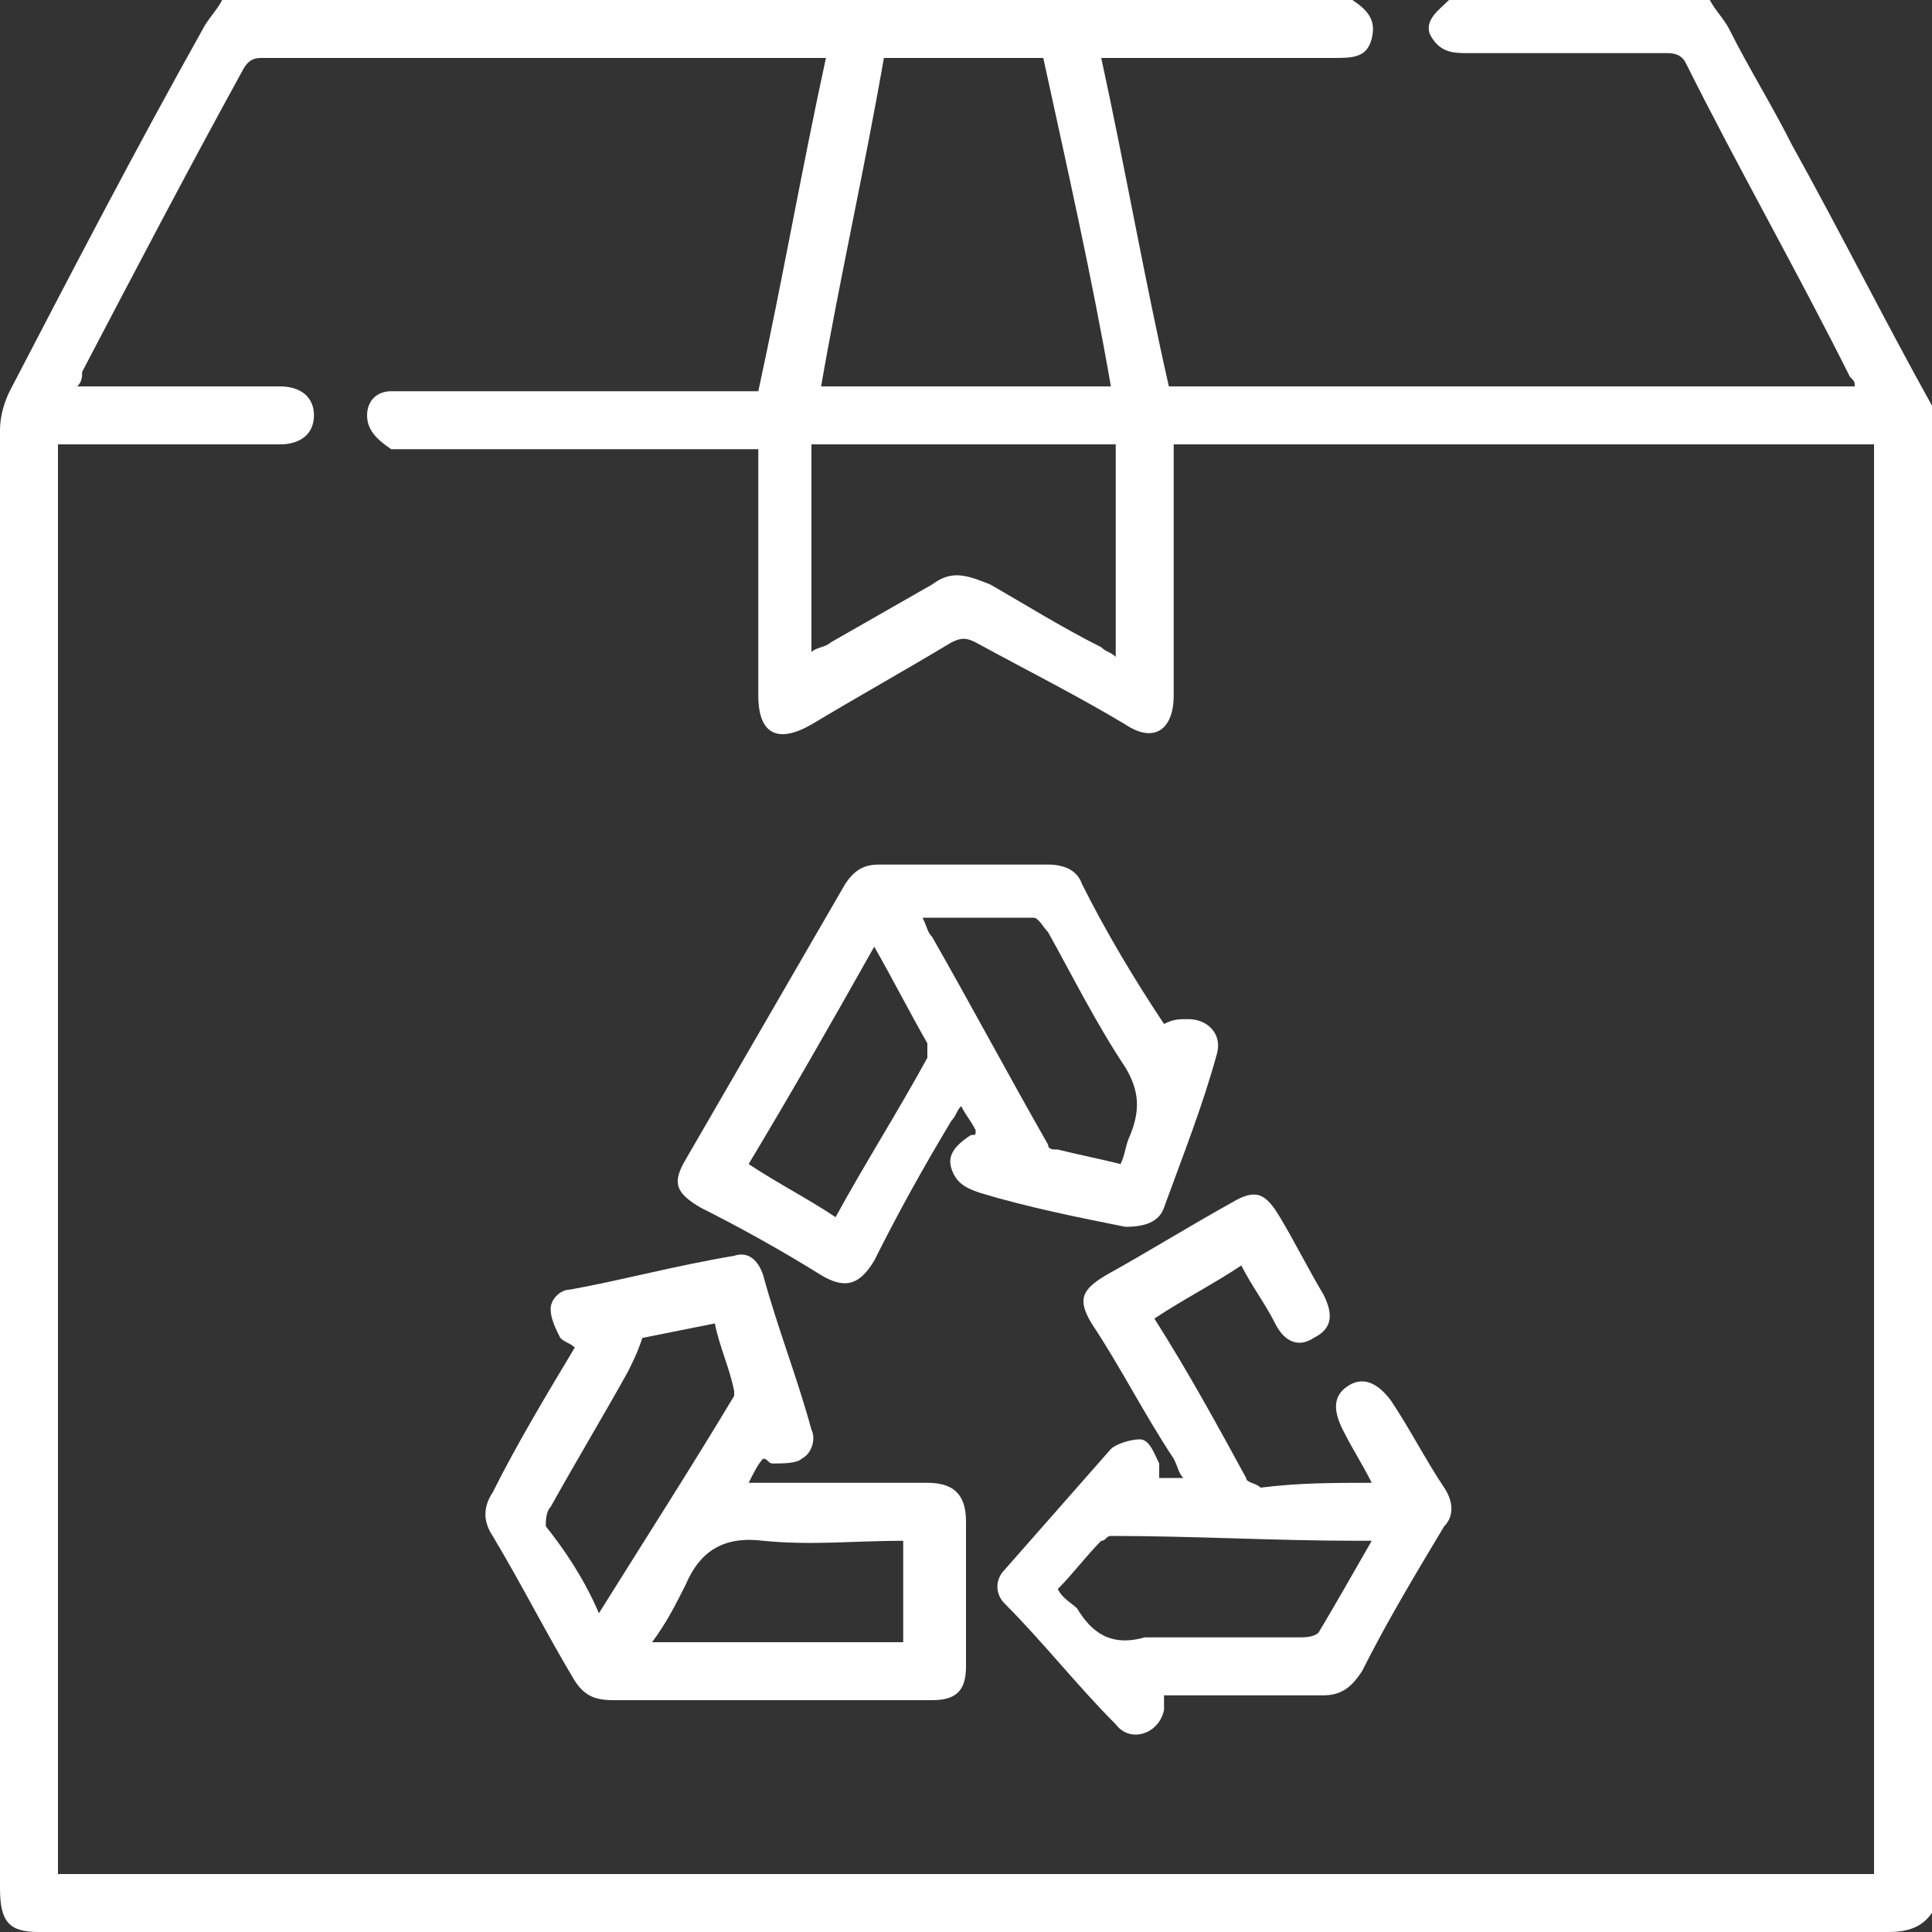
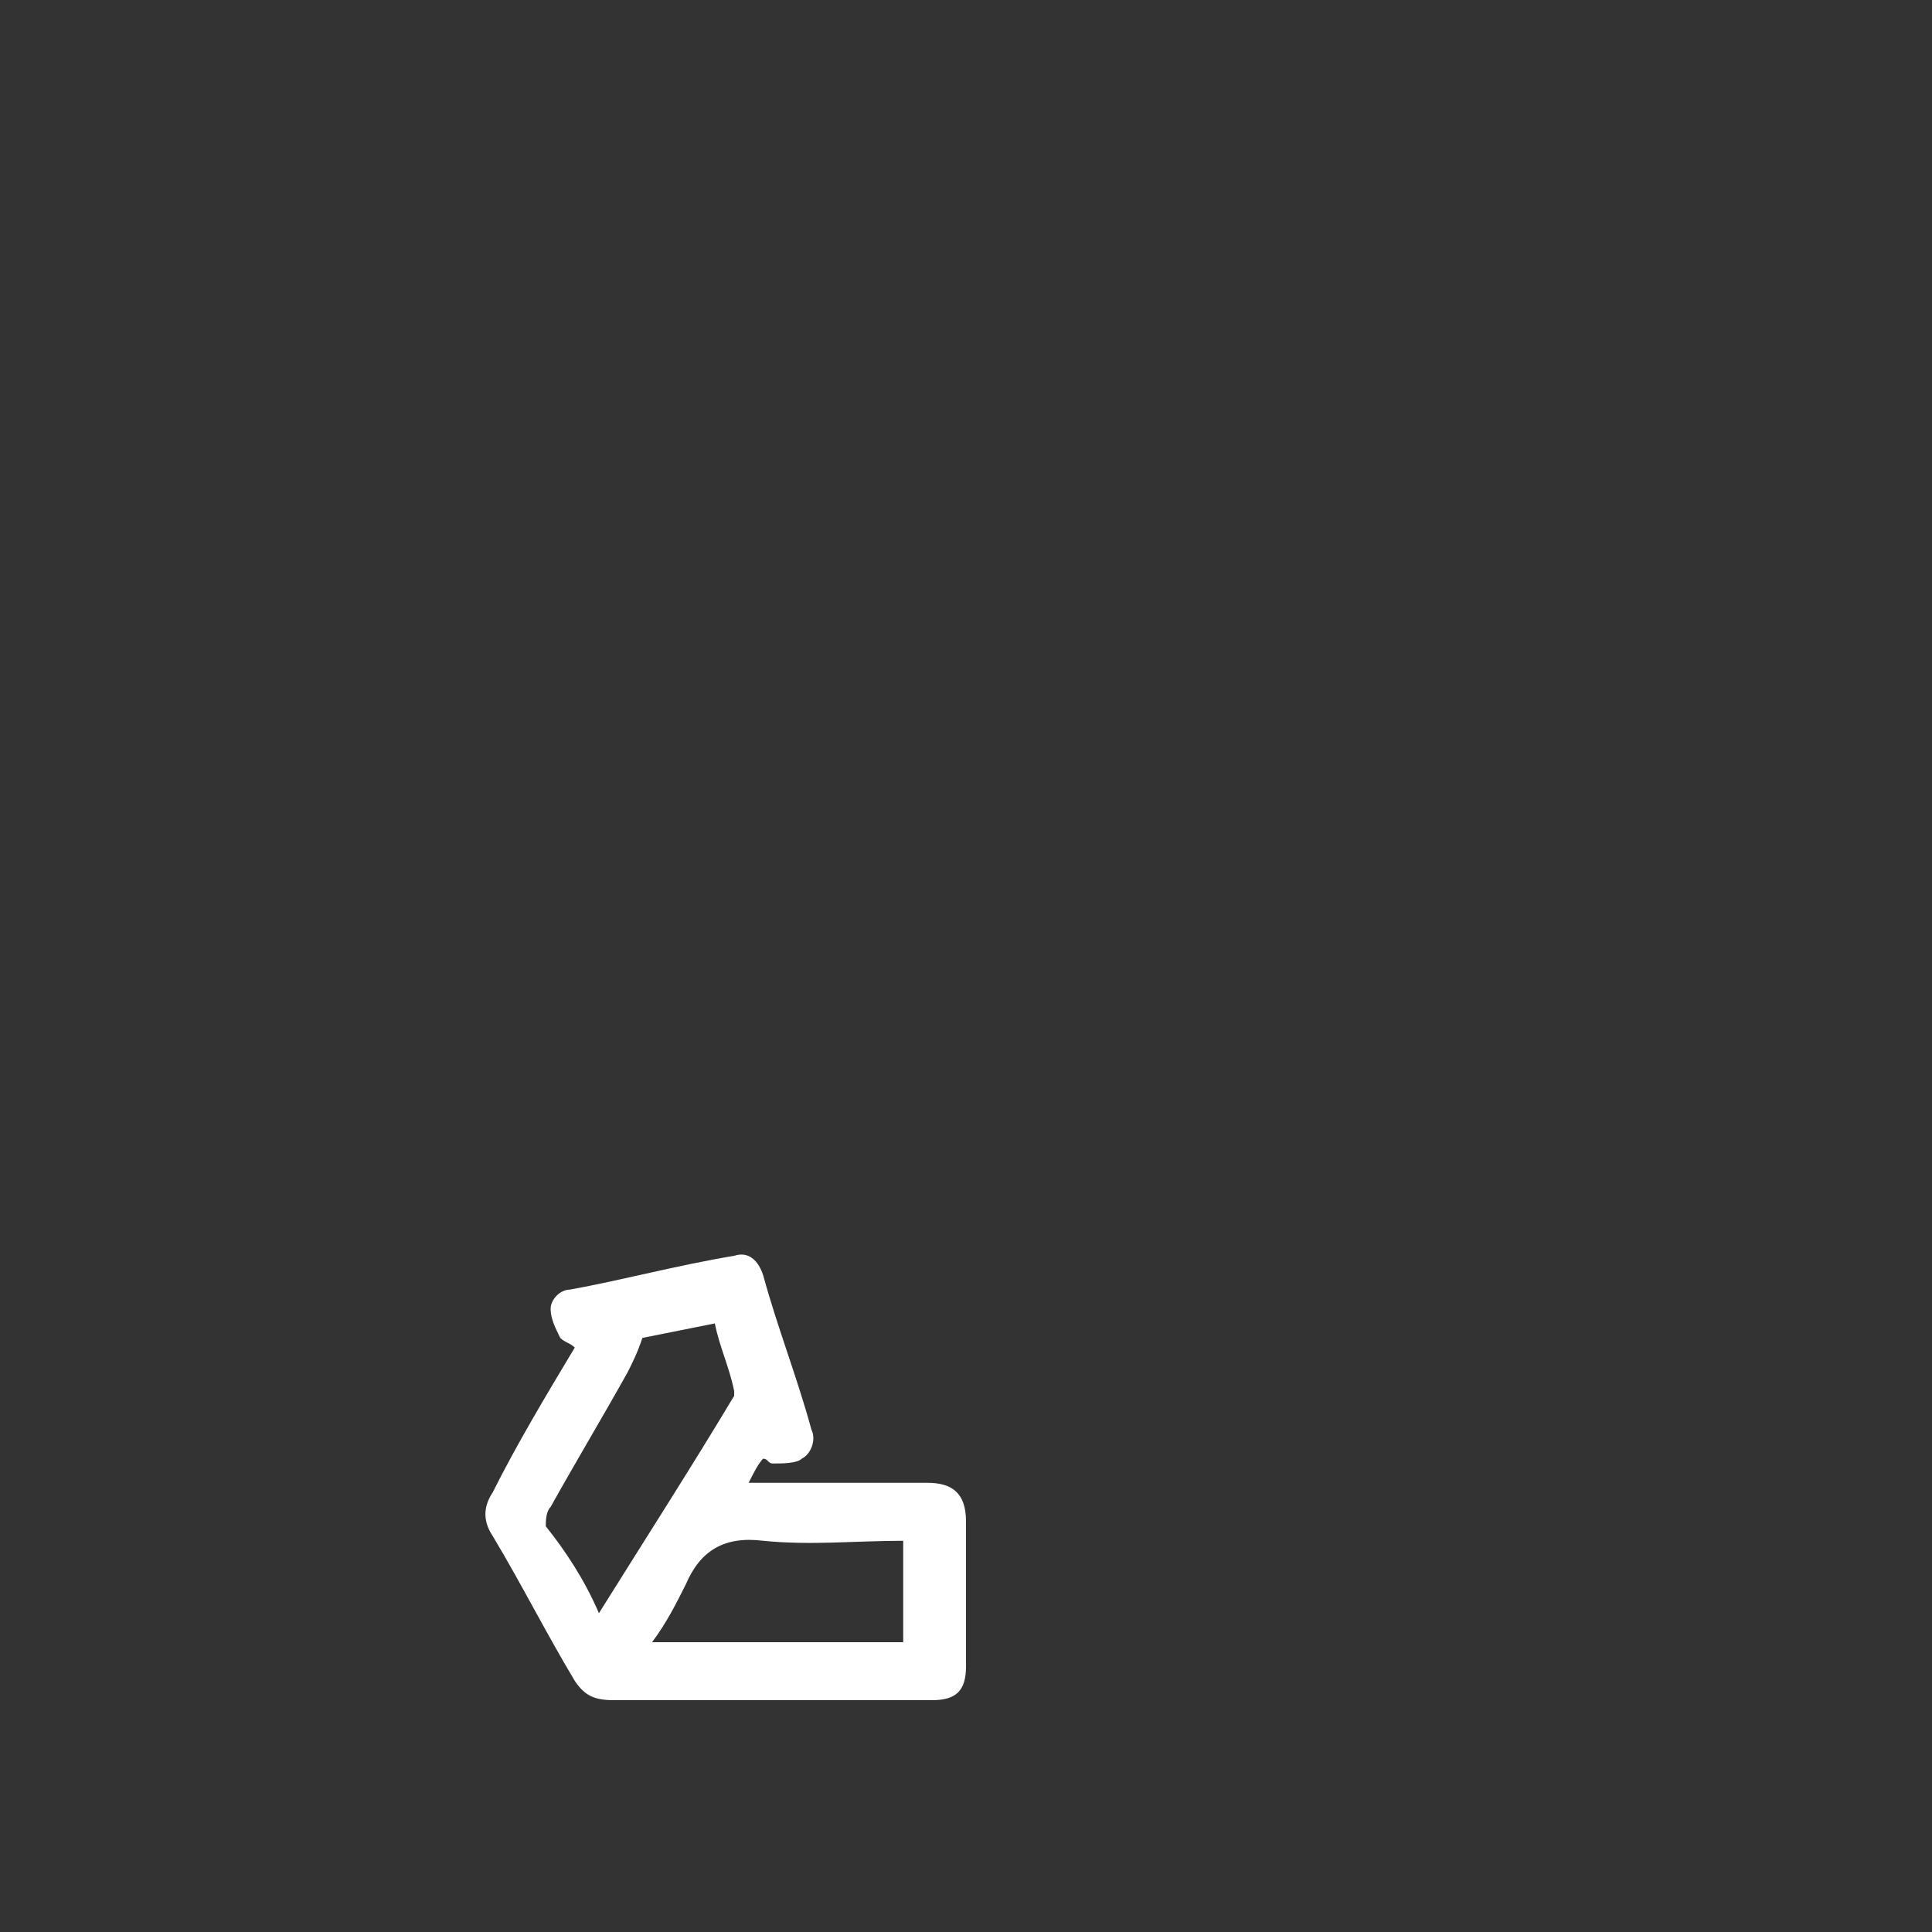
<svg xmlns="http://www.w3.org/2000/svg" version="1.1" id="Capa_1" x="0px" y="0px" viewBox="0 0 40 40" style="enable-background:new 0 0 40 40;" xml:space="preserve">
  <rect x="0" y="0" width="40" height="40" fill="#333333" stroke="none" />
  <style type="text/css">
	.st0{fill:#FFFFFF;}
</style>
  <g>
-     <path class="st0" d="M30,0c1.8,0,3.6,0,5.4,0c0.1,0.2,0.3,0.4,0.4,0.6c0.4,0.8,0.9,1.6,1.3,2.4c1,1.8,1.9,3.6,2.9,5.4   c0,10.4,0,20.8,0,31.2c-0.2,0.3-0.5,0.4-0.9,0.4c-12.8,0-25.5,0-38.3,0C0.2,40,0,39.8,0,39.1C0,29.1,0,19,0,8.9   c0-0.3,0.1-0.6,0.2-0.8c1.3-2.5,2.6-5,4-7.5C4.3,0.4,4.5,0.2,4.6,0C12.4,0,20.2,0,28,0c0.3,0.2,0.5,0.4,0.4,0.8   c-0.1,0.4-0.4,0.4-0.8,0.4c-1.3,0-2.6,0-3.9,0c-0.3,0-0.6,0-0.9,0c0.5,2.3,0.9,4.6,1.4,6.8c4.8,0,9.5,0,14.2,0c0-0.1,0-0.1-0.1-0.2   c-1.1-2.2-2.3-4.3-3.4-6.5c-0.1-0.2-0.3-0.2-0.4-0.2c-1.4,0-2.7,0-4.1,0c-0.3,0-0.6,0-0.8-0.4C29.5,0.4,29.8,0.2,30,0z M1.2,9.2   c0,9.9,0,19.7,0,29.6c12.5,0,25.1,0,37.6,0c0-9.9,0-19.7,0-29.6c-4.8,0-9.6,0-14.5,0c0,0.2,0,0.3,0,0.5c0,1.6,0,3.1,0,4.7   c0,0.7-0.4,1-1,0.6c-1-0.6-2-1.1-3.1-1.7c-0.2-0.1-0.3-0.1-0.5,0c-1,0.6-1.9,1.1-2.9,1.7c-0.7,0.4-1.1,0.2-1.1-0.6   c0-1.5,0-3.1,0-4.6c0-0.1,0-0.3,0-0.5c-0.2,0-0.4,0-0.5,0c-2.2,0-4.5,0-6.7,0c-0.1,0-0.3,0-0.4,0C7.8,9.1,7.6,8.9,7.6,8.6   c0-0.3,0.2-0.5,0.5-0.5c0.1,0,0.2,0,0.4,0c2.3,0,4.6,0,6.8,0c0.1,0,0.3,0,0.4,0c0.5-2.3,0.9-4.6,1.4-6.9c-0.1,0-0.2,0-0.2,0   c-3.8,0-7.7,0-11.5,0C5.2,1.2,5.1,1.3,5,1.5C3.9,3.5,2.8,5.6,1.7,7.7C1.7,7.8,1.7,7.9,1.6,8c0.3,0,0.6,0,0.8,0c1.1,0,2.2,0,3.4,0   c0.4,0,0.7,0.2,0.7,0.6c0,0.4-0.3,0.6-0.7,0.6c-0.1,0-0.3,0-0.4,0C4,9.2,2.6,9.2,1.2,9.2z M21.6,1.2c-1.1,0-2.2,0-3.3,0   C17.9,3.5,17.4,5.7,17,8c2,0,4,0,6,0C22.6,5.7,22.1,3.5,21.6,1.2z M23.1,9.2c-2.1,0-4.2,0-6.3,0c0,1.4,0,2.8,0,4.3   c0.1-0.1,0.3-0.1,0.4-0.2c0.7-0.4,1.4-0.8,2.1-1.2c0.4-0.3,0.7-0.2,1.2,0c0.7,0.4,1.5,0.9,2.3,1.3c0.1,0.1,0.2,0.1,0.3,0.2   C23.1,12.1,23.1,10.7,23.1,9.2z" />
-     <path class="st0" d="M20.2,23.4c-0.1-0.2-0.2-0.3-0.3-0.5c-0.1,0.1-0.1,0.2-0.2,0.3c-0.6,1-1.1,1.9-1.6,2.9   c-0.3,0.5-0.6,0.6-1.1,0.3c-0.8-0.5-1.7-1-2.5-1.4c-0.5-0.3-0.6-0.5-0.3-1c1.1-1.9,2.2-3.8,3.3-5.7c0.2-0.3,0.4-0.4,0.7-0.4   c1.2,0,2.3,0,3.5,0c0.3,0,0.6,0.1,0.7,0.4c0.5,1,1.1,2,1.7,2.9c0.2-0.1,0.3-0.1,0.5-0.1c0.4,0,0.7,0.3,0.6,0.7   c-0.3,1.1-0.7,2.1-1.1,3.2c-0.1,0.3-0.4,0.4-0.8,0.4c-1-0.2-2-0.4-3-0.7c-0.3-0.1-0.5-0.2-0.6-0.5c-0.1-0.3,0.1-0.5,0.4-0.7   C20.2,23.5,20.2,23.5,20.2,23.4z M19.1,19c0.1,0.2,0.1,0.3,0.2,0.4c0.8,1.4,1.6,2.9,2.4,4.3c0,0.1,0.1,0.1,0.2,0.1   c0.4,0.1,0.9,0.2,1.3,0.3c0.1-0.2,0.1-0.4,0.2-0.6c0.2-0.5,0.2-0.9-0.1-1.4c-0.6-0.9-1.1-1.9-1.6-2.8c-0.1-0.1-0.2-0.3-0.3-0.3   C20.6,19,19.9,19,19.1,19z M18.1,19.6c-0.9,1.6-1.7,3-2.6,4.5c0.6,0.4,1.2,0.7,1.8,1.1c0.6-1.1,1.3-2.2,1.9-3.3c0-0.1,0-0.2,0-0.3   C18.8,20.9,18.5,20.3,18.1,19.6z" />
    <path class="st0" d="M11.9,27.9c-0.1-0.1-0.2-0.1-0.3-0.2c-0.1-0.2-0.2-0.4-0.2-0.6c0-0.2,0.2-0.4,0.4-0.4c1.1-0.2,2.2-0.5,3.4-0.7   c0.3-0.1,0.5,0.1,0.6,0.4c0.3,1.1,0.7,2.1,1,3.2c0.1,0.2,0,0.5-0.2,0.6c-0.1,0.1-0.4,0.1-0.6,0.1c-0.1,0-0.1-0.1-0.2-0.1   c-0.1,0.1-0.2,0.3-0.3,0.5c0.2,0,0.3,0,0.4,0c1.1,0,2.2,0,3.3,0c0.5,0,0.8,0.2,0.8,0.8c0,1,0,2,0,3c0,0.5-0.2,0.7-0.7,0.7   c-2.2,0-4.4,0-6.6,0c-0.4,0-0.6-0.1-0.8-0.4c-0.6-1-1.1-2-1.7-3c-0.2-0.3-0.2-0.6,0-0.9C10.7,29.9,11.3,28.9,11.9,27.9z M12.4,33.4   C12.5,33.3,12.5,33.3,12.4,33.4c1-1.6,1.9-3,2.8-4.5c0,0,0-0.1,0-0.1c-0.1-0.5-0.3-0.9-0.4-1.4c-0.5,0.1-1,0.2-1.5,0.3   c-0.1,0.3-0.2,0.5-0.3,0.7c-0.5,0.9-1.1,1.9-1.6,2.8c-0.1,0.1-0.1,0.3-0.1,0.4C11.7,32.1,12.1,32.7,12.4,33.4z M18.7,31.9   c-1,0-1.9,0.1-2.9,0c-0.8-0.1-1.3,0.2-1.6,0.9c-0.2,0.4-0.4,0.8-0.7,1.2c1.8,0,3.5,0,5.2,0C18.7,33.3,18.7,32.6,18.7,31.9z" />
-     <path class="st0" d="M28.4,30.7c-0.2-0.4-0.4-0.7-0.6-1.1c-0.2-0.4-0.2-0.7,0.1-0.9c0.3-0.2,0.6-0.1,0.9,0.3   c0.4,0.6,0.7,1.2,1.1,1.8c0.2,0.3,0.2,0.6,0,0.8c-0.6,1-1.2,2-1.7,3c-0.2,0.3-0.4,0.5-0.8,0.5c-1,0-2,0-2.9,0c-0.1,0-0.3,0-0.4,0   c0,0.1,0,0.2,0,0.3c-0.1,0.5-0.7,0.7-1,0.3c-0.8-0.8-1.5-1.7-2.3-2.5c-0.2-0.2-0.2-0.5,0-0.7c0.7-0.8,1.5-1.7,2.2-2.5   c0.1-0.1,0.4-0.2,0.6-0.2c0.2,0,0.3,0.3,0.4,0.5c0,0.1,0,0.2,0,0.3c0.2,0,0.3,0,0.5,0c-0.1-0.1-0.1-0.2-0.2-0.4   c-0.6-0.9-1.1-1.9-1.7-2.8c-0.3-0.5-0.2-0.7,0.3-1c0.9-0.5,1.7-1,2.6-1.5c0.5-0.3,0.7-0.2,1,0.3c0.3,0.5,0.6,1.1,0.9,1.6   c0.2,0.4,0.2,0.7-0.2,0.9c-0.3,0.2-0.6,0.1-0.8-0.3c-0.2-0.4-0.5-0.8-0.7-1.2c-0.6,0.4-1.2,0.7-1.8,1.1c0.7,1.1,1.3,2.2,1.9,3.3   c0,0.1,0.2,0.1,0.3,0.2C26.9,30.7,27.6,30.7,28.4,30.7z M28.4,31.9c-0.1,0-0.2,0-0.3,0c-1.7,0-3.4-0.1-5.1-0.1   c-0.1,0-0.1,0.1-0.2,0.1c-0.3,0.3-0.6,0.7-0.9,1c0.1,0.2,0.3,0.3,0.4,0.4c0.3,0.5,0.7,0.8,1.4,0.6c0.1,0,0.1,0,0.2,0c1,0,2,0,3,0   c0.1,0,0.3,0,0.4-0.1C27.6,33.3,28,32.6,28.4,31.9z" />
  </g>
</svg>